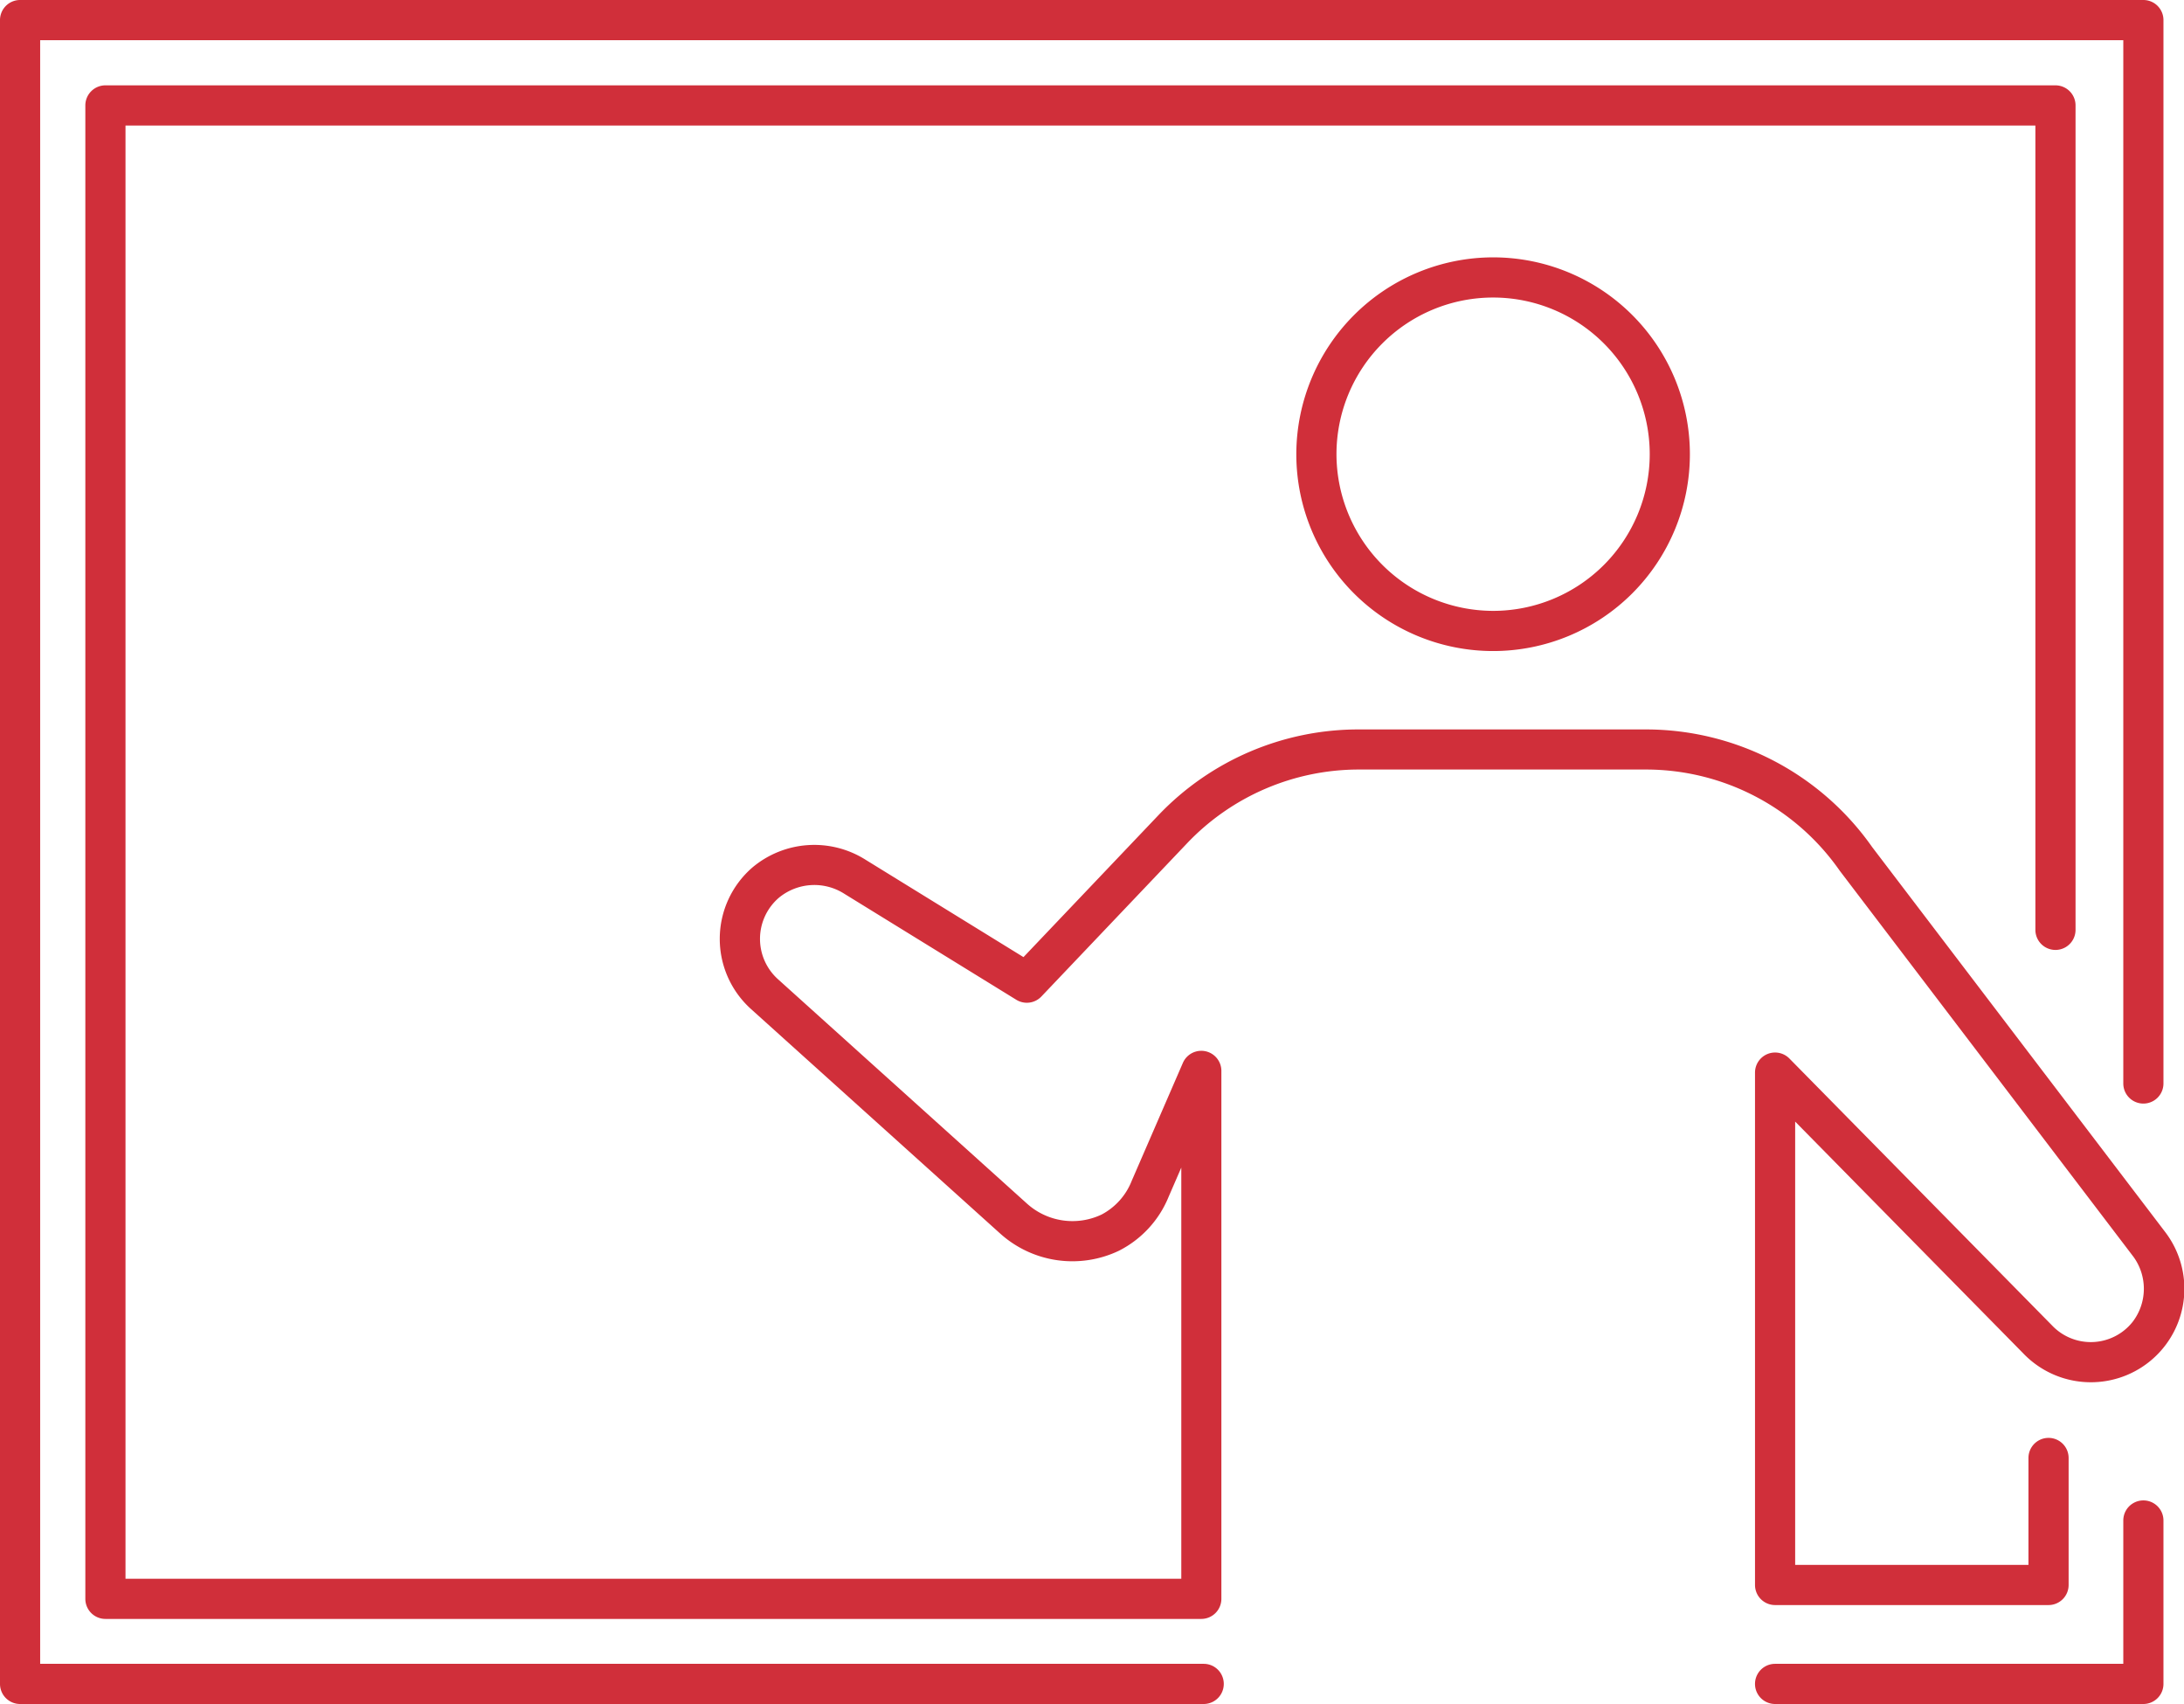
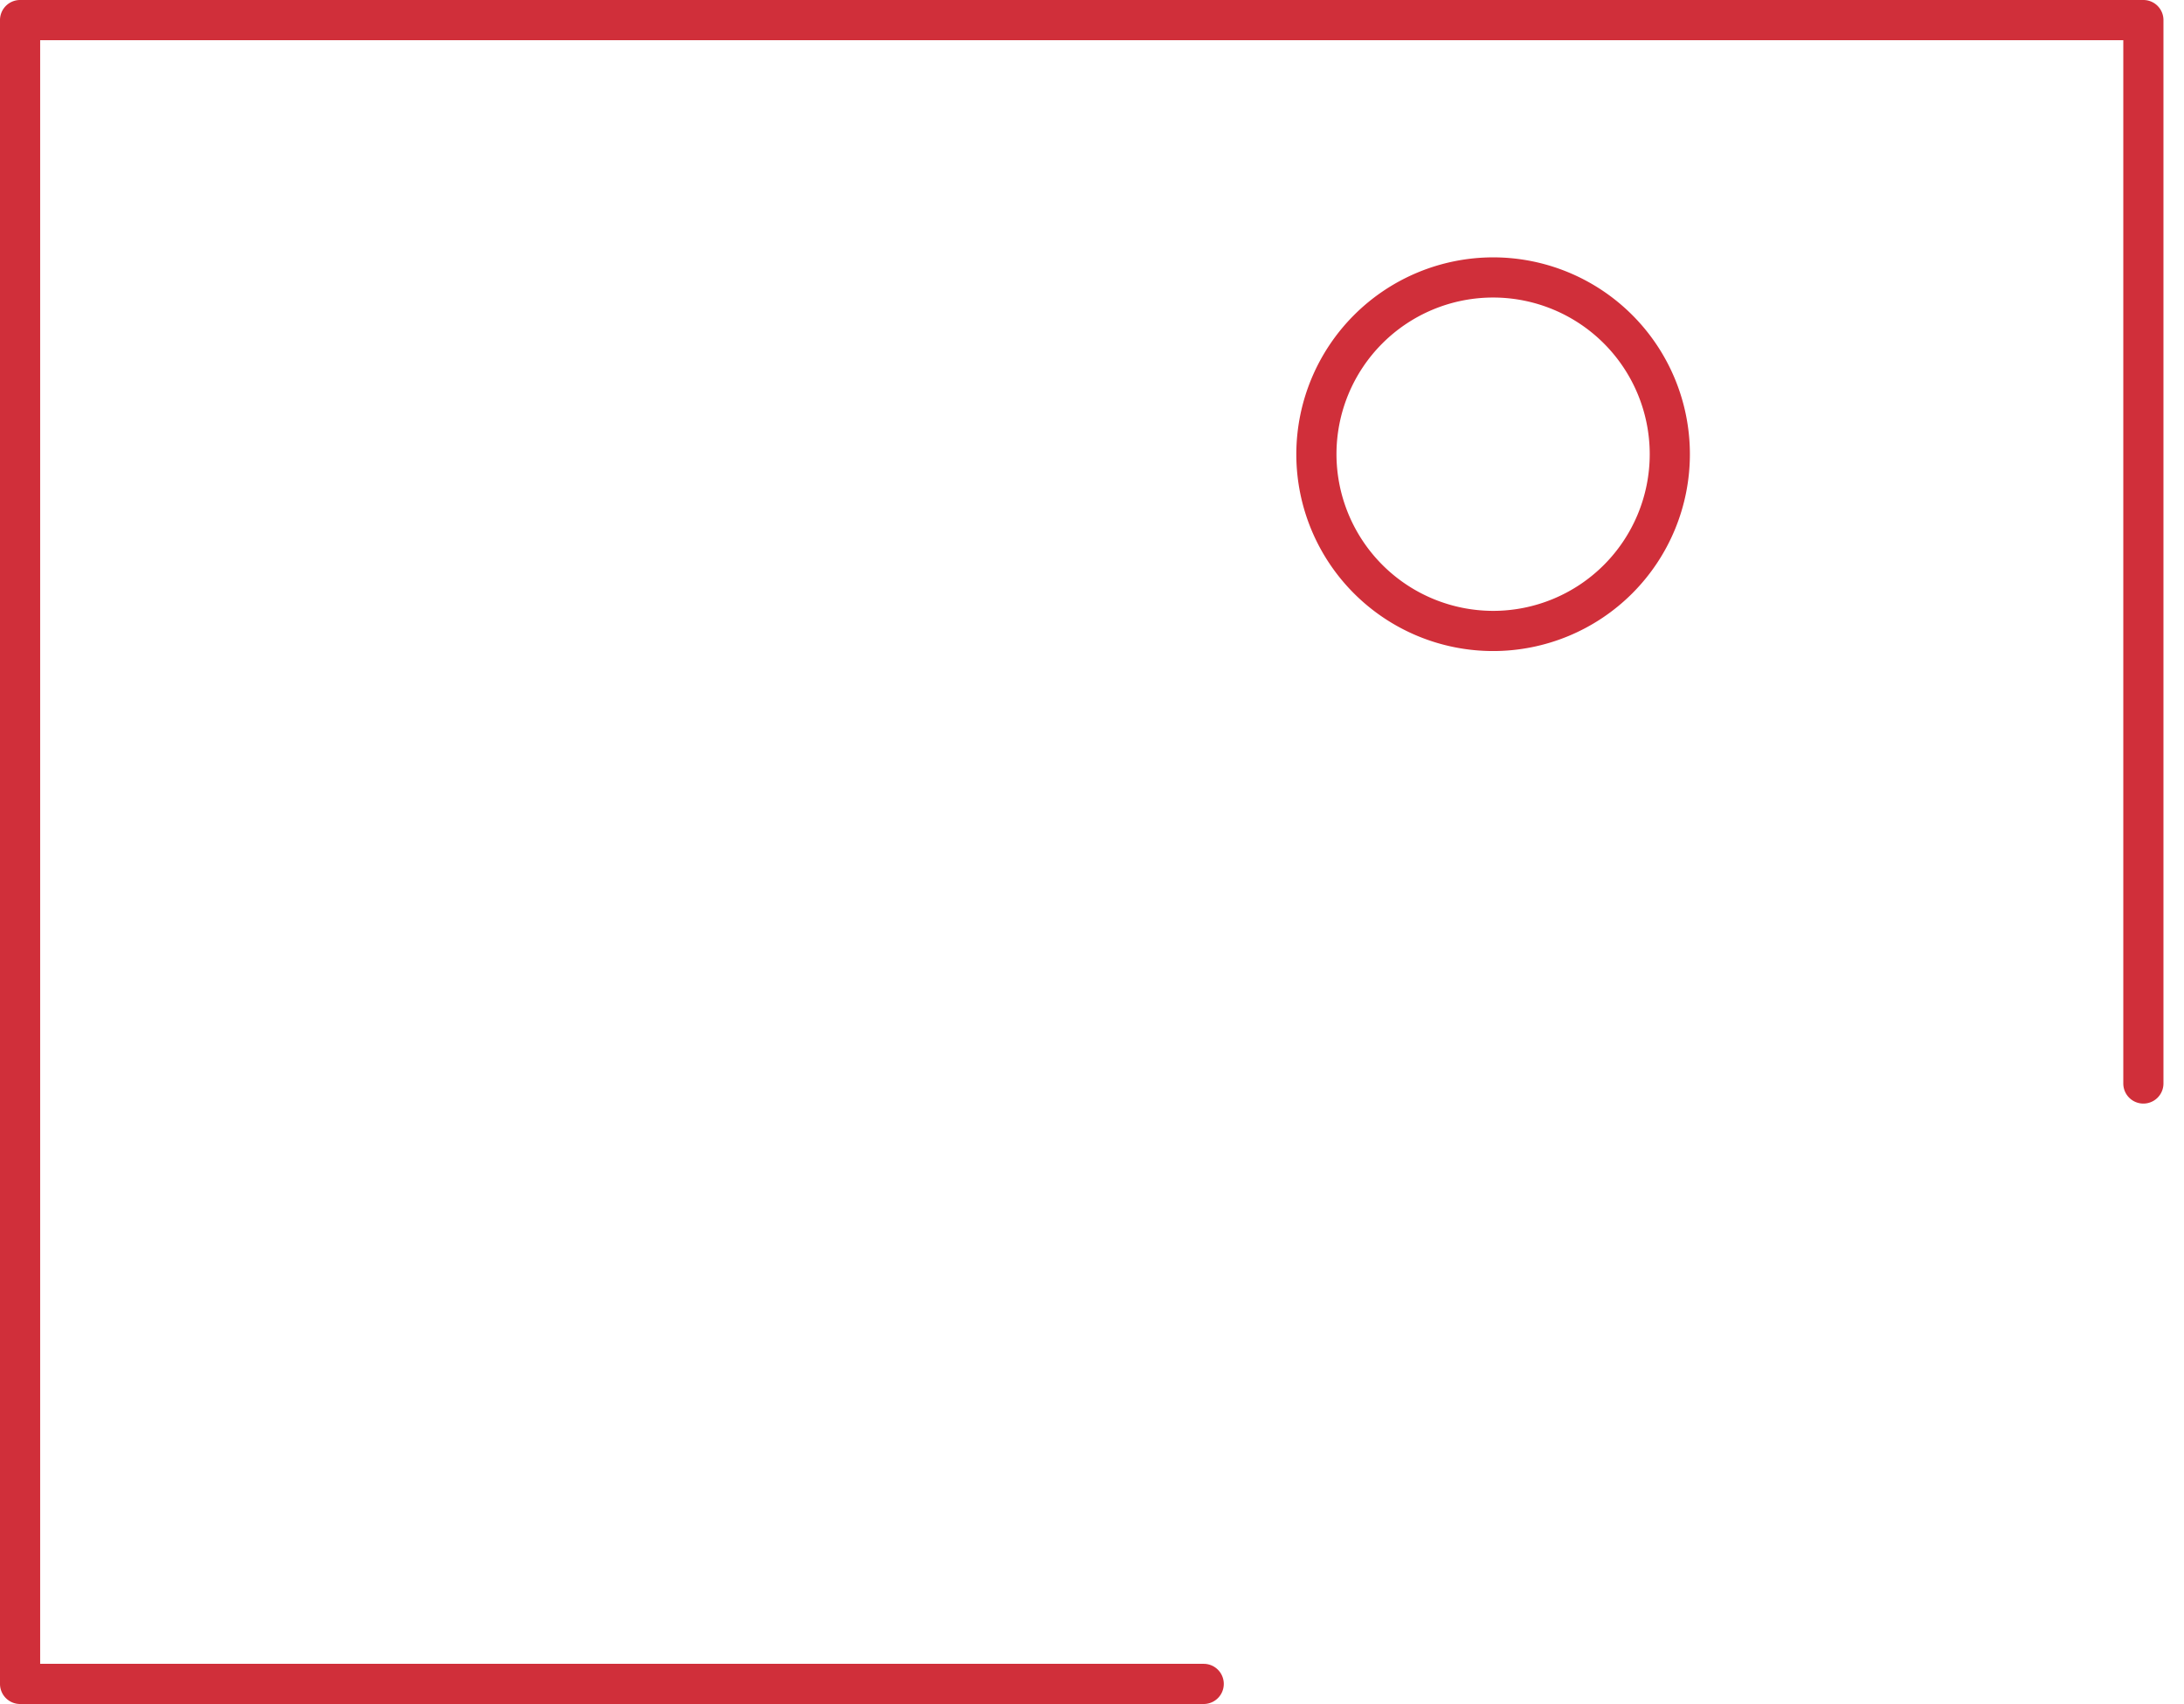
<svg xmlns="http://www.w3.org/2000/svg" width="108.764" height="84.836" viewBox="0 0 108.764 84.836">
  <g transform="translate(8070.5 -11745.5)">
    <path d="M8.8-1A9.8,9.8,0,1,1-1,8.8,9.813,9.813,0,0,1,8.8-1Zm0,17.6A7.8,7.8,0,1,0,1,8.8,7.811,7.811,0,0,0,8.8,16.6Z" transform="translate(-8004.943 11759.313)" fill="#d02f3a" />
-     <path d="M59.329,80.1H4.75a1,1,0,0,1-1-1V4.749a1,1,0,0,1,1-1h97.113a1,1,0,0,1,1,1V45.794a1,1,0,0,1-2,0V5.749H5.75V78.1H58.329V57.63l-.63,1.451a5.216,5.216,0,0,1-2.485,2.693,5.377,5.377,0,0,1-5.912-.867L36.9,49.736a4.7,4.7,0,0,1,.07-7.048A4.787,4.787,0,0,1,42.6,42.3l7.87,4.851,6.715-7.06a13.757,13.757,0,0,1,9.969-4.275H81.47a13.768,13.768,0,0,1,11.264,5.856L107.36,60.881l.024.033a4.654,4.654,0,0,1-3.586,7.4,4.658,4.658,0,0,1-3.549-1.444L88.9,55.34V77.41h11.618V72.087a1,1,0,0,1,2,0V78.41a1,1,0,0,1-1,1H87.9a1,1,0,0,1-1-1V52.9a1,1,0,0,1,1.713-.7l13.065,13.274.014.014a2.659,2.659,0,0,0,4.012-.175,2.708,2.708,0,0,0,.049-3.234L91.13,42.864l-.024-.033a11.766,11.766,0,0,0-9.636-5.019H67.154a11.807,11.807,0,0,0-8.519,3.653l-7.274,7.648a1,1,0,0,1-1.249.162L41.551,44a2.773,2.773,0,0,0-3.258.192,2.7,2.7,0,0,0-.05,4.059l12.4,11.171a3.381,3.381,0,0,0,3.718.545,3.229,3.229,0,0,0,1.5-1.681l2.547-5.869a1,1,0,0,1,1.917.4V79.1A1,1,0,0,1,59.329,80.1Z" transform="translate(-8070 11746)" fill="#d02f3a" />
-     <path d="M106.241,84.336H87.9a1,1,0,0,1,0-2h17.341V75.2a1,1,0,0,1,2,0v8.139A1,1,0,0,1,106.241,84.336Z" transform="translate(-8070 11746)" fill="#d02f3a" />
    <path d="M59.445,84.336H.5a1,1,0,0,1-1-1V.5a1,1,0,0,1,1-1H106.241a1,1,0,0,1,1,1V53.443a1,1,0,0,1-2,0V1.5H1.5V82.336H59.445a1,1,0,0,1,0,2Z" transform="translate(-8070 11746)" fill="#d02f3a" />
  </g>
</svg>